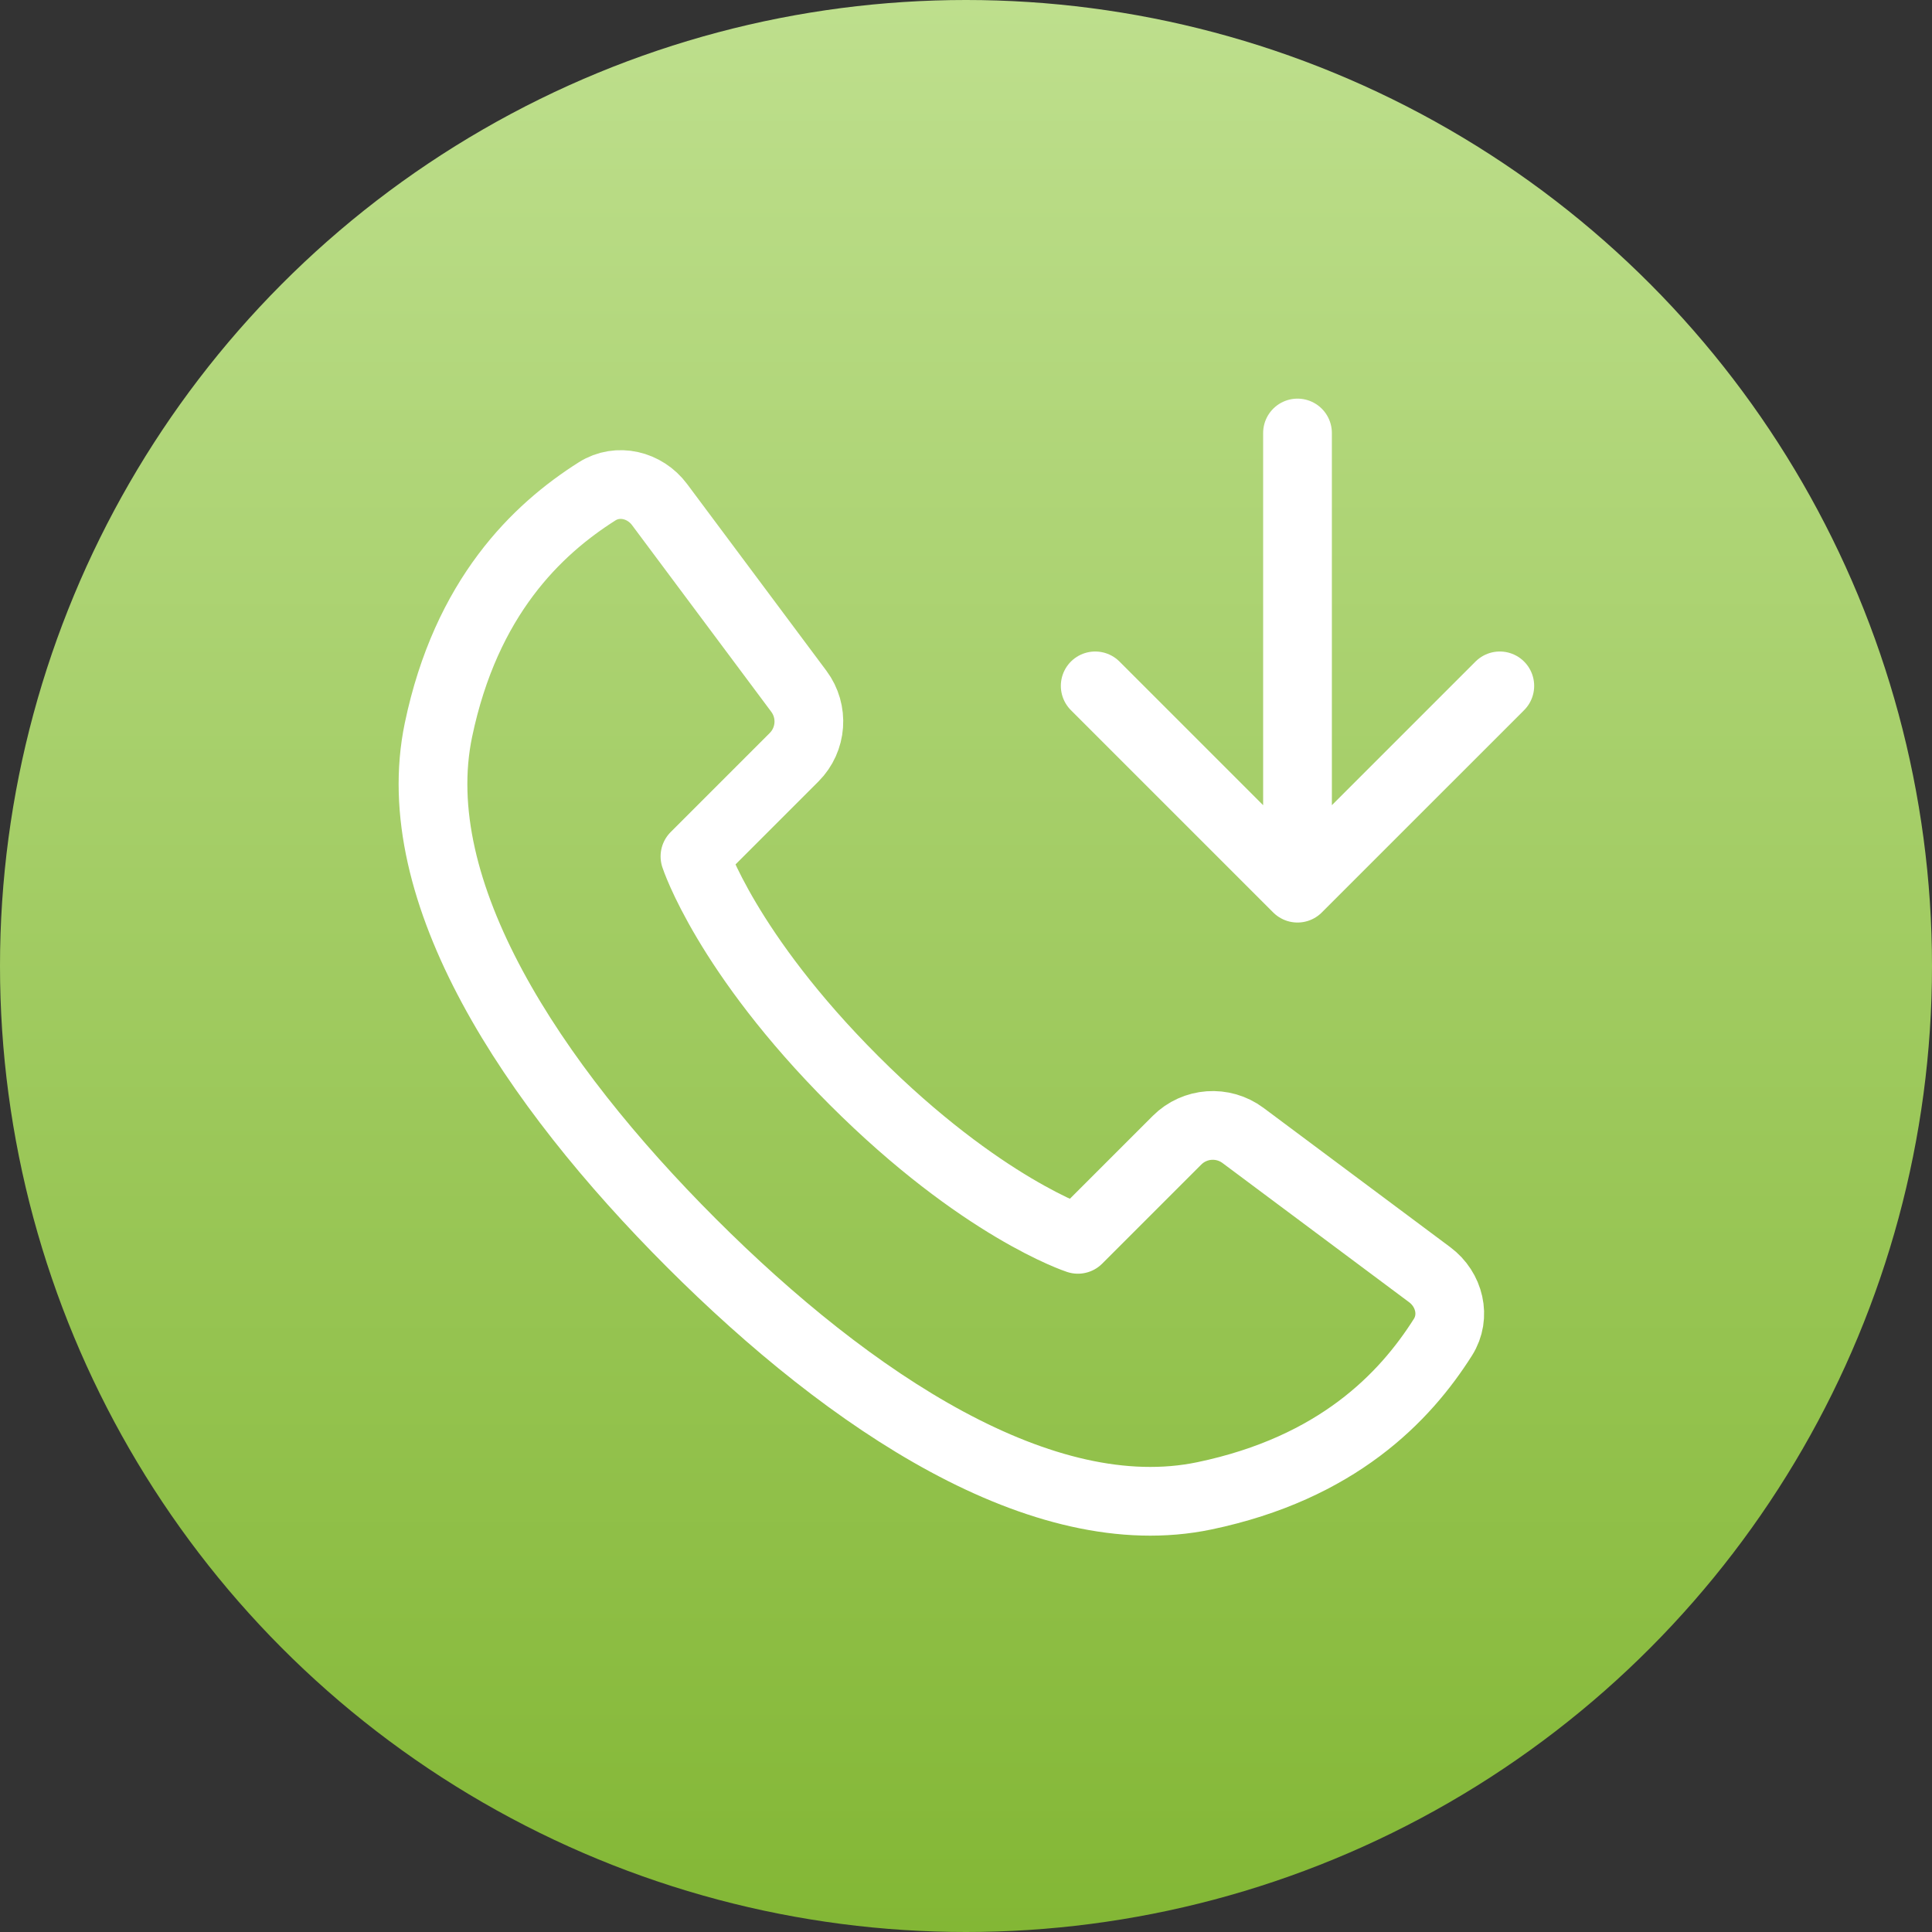
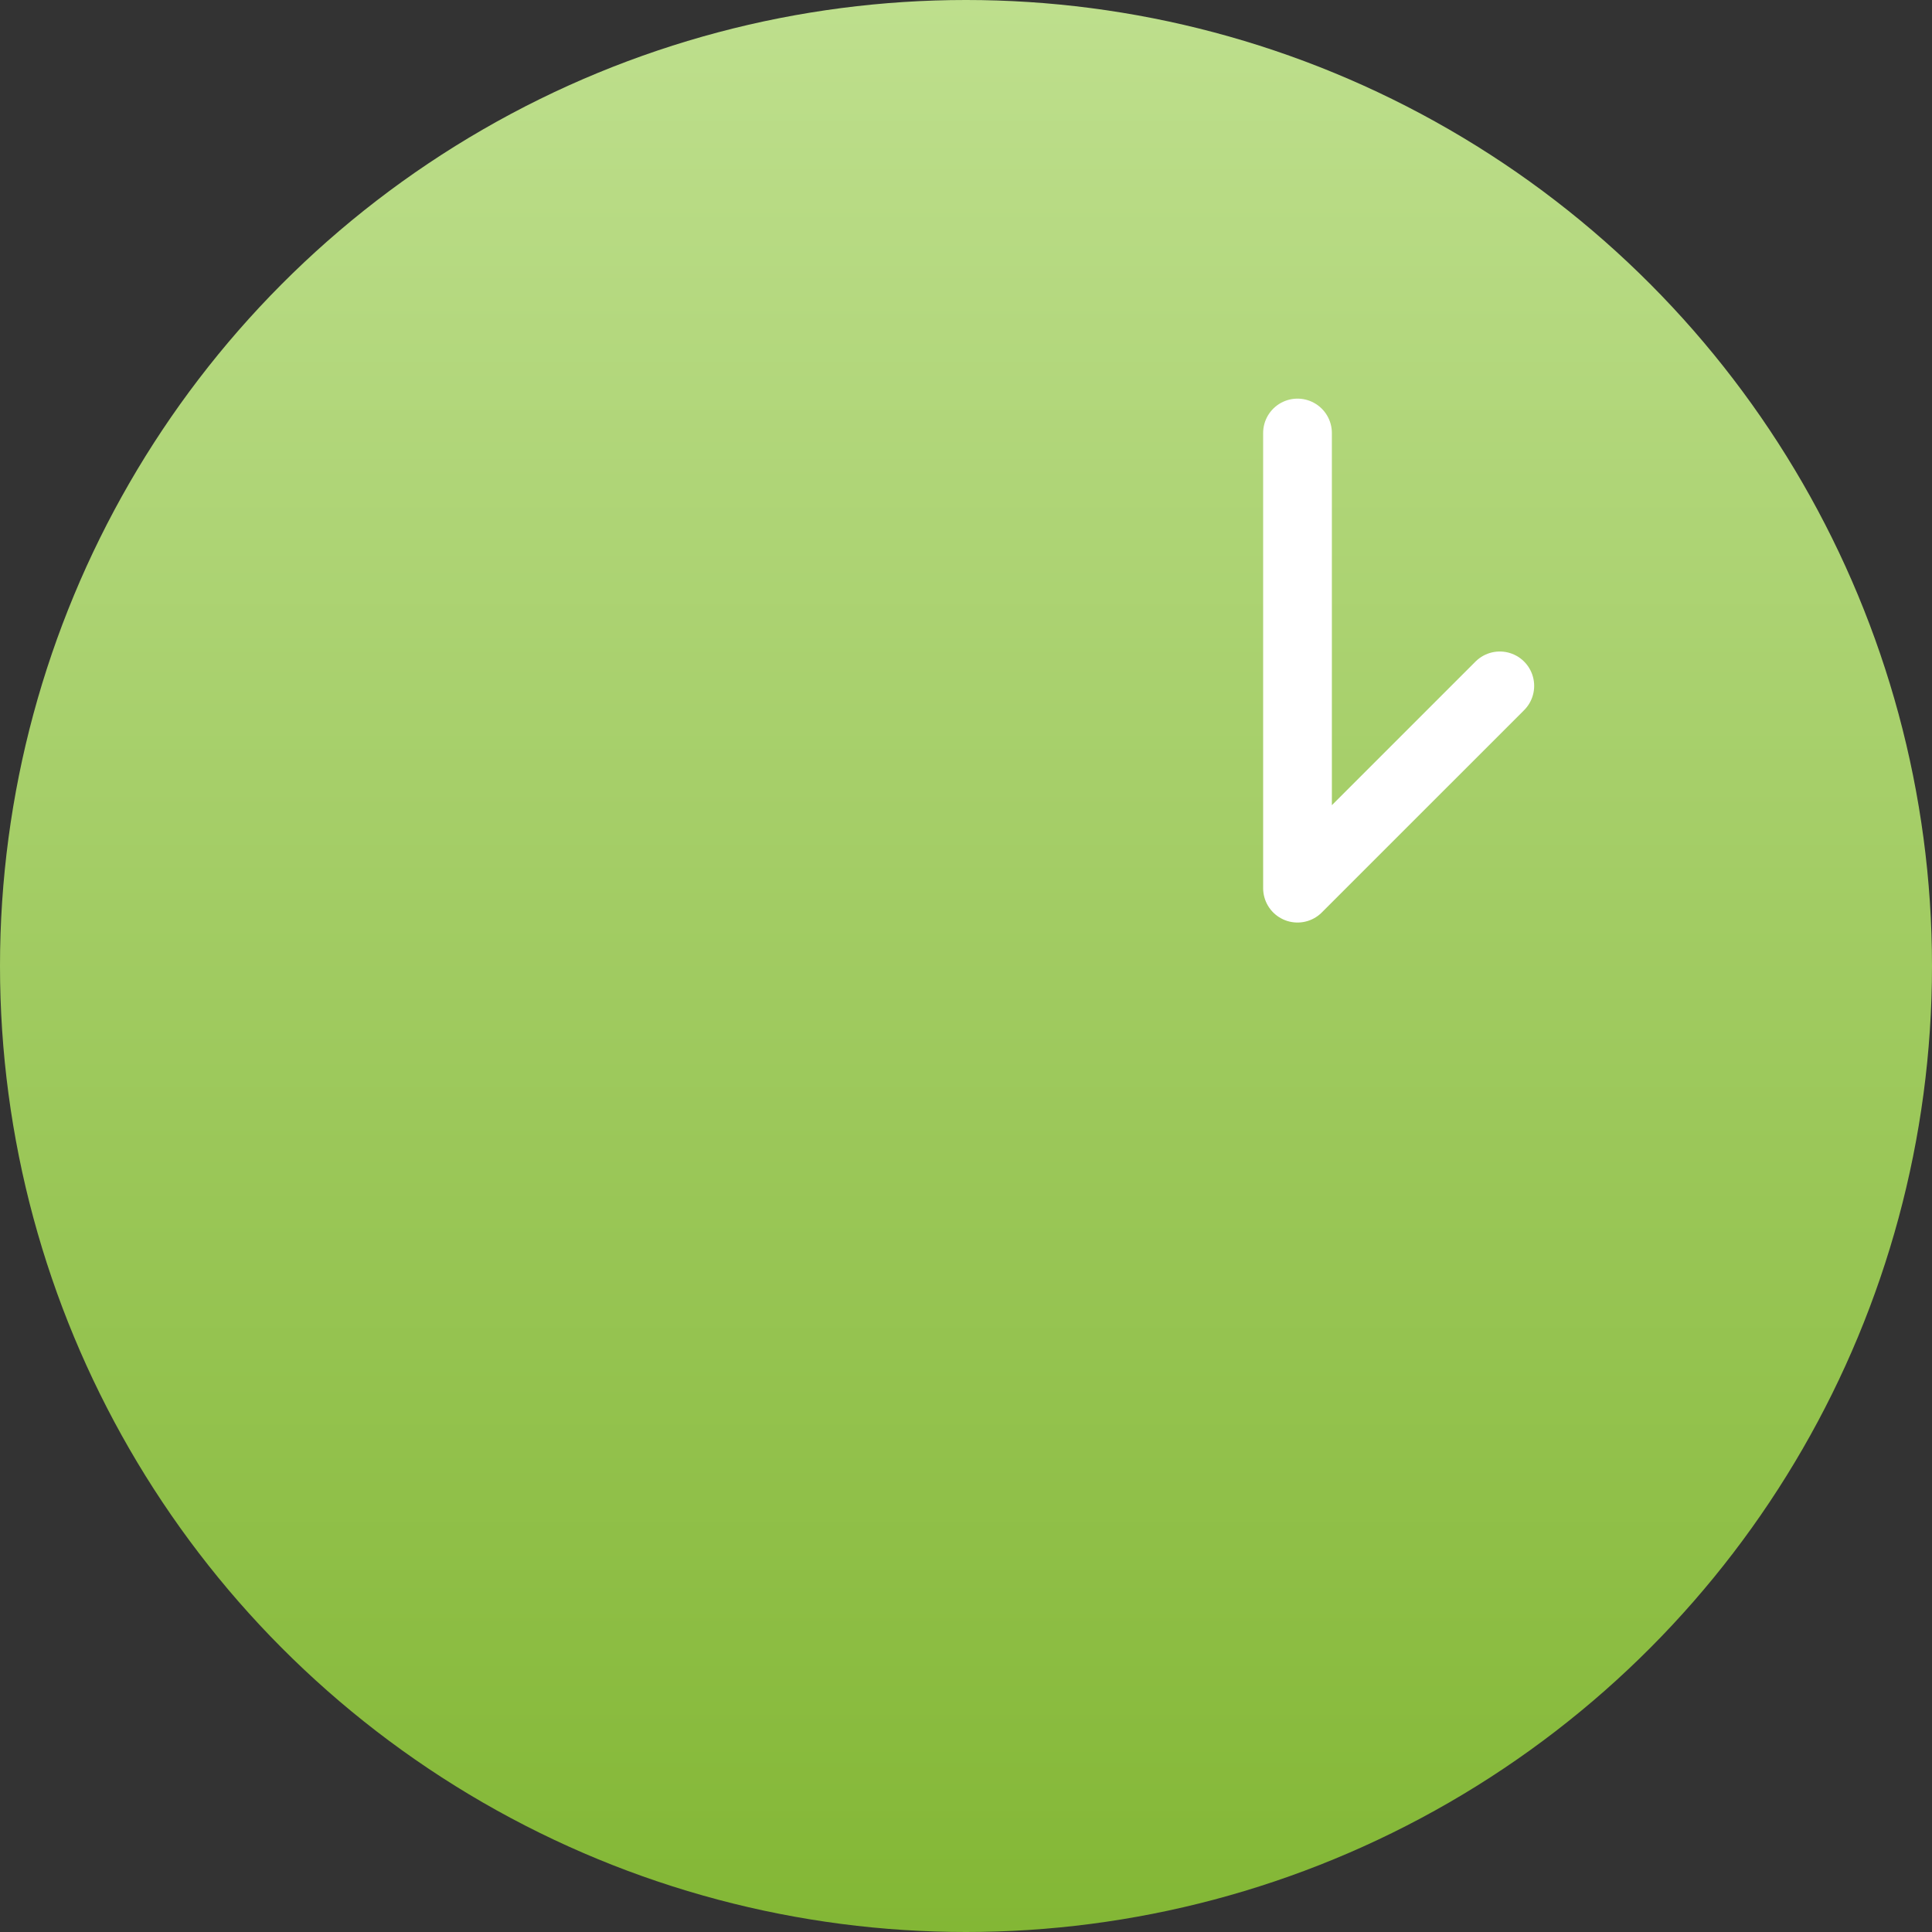
<svg xmlns="http://www.w3.org/2000/svg" width="937" height="937" viewBox="0 0 937 937" fill="none">
  <rect x="0" y="0" width="937" height="937" fill="#333333" stroke="none" />
  <circle cx="468.5" cy="468.5" r="468.5" fill="url(#paint0_linear_808_12)" />
-   <path d="M212.647 354.01C196.3 432.265 257.919 525.42 335.306 602.806C412.693 680.194 505.846 741.813 584.102 725.465C648.461 712.021 681.316 677.739 699.808 648.528C706.187 638.447 702.967 625.364 693.403 618.231L602.849 550.684C593.084 543.402 579.452 544.388 570.84 553.002L522.772 601.067C522.772 601.067 476.052 585.879 414.141 523.97C352.233 462.062 337.045 415.34 337.045 415.34L385.112 367.274C393.726 358.66 394.712 345.029 387.428 335.265L319.881 244.708C312.748 235.145 299.665 231.925 289.585 238.305C260.373 256.796 226.091 289.652 212.647 354.01Z" stroke="white" stroke-width="33.333" stroke-linecap="round" stroke-linejoin="round" />
-   <path d="M629.276 210V430.751M629.276 430.751L727.388 332.64M629.276 430.751L531.164 332.64" stroke="white" stroke-width="33.333" stroke-linecap="round" stroke-linejoin="round" />
+   <path d="M629.276 210V430.751M629.276 430.751L727.388 332.64M629.276 430.751" stroke="white" stroke-width="33.333" stroke-linecap="round" stroke-linejoin="round" />
  <defs>
    <linearGradient id="paint0_linear_808_12" x1="468.5" y1="0" x2="468.5" y2="937" gradientUnits="userSpaceOnUse">
      <stop stop-color="#BEDF8D" />
      <stop offset="1" stop-color="#83B735" />
    </linearGradient>
  </defs>
</svg>